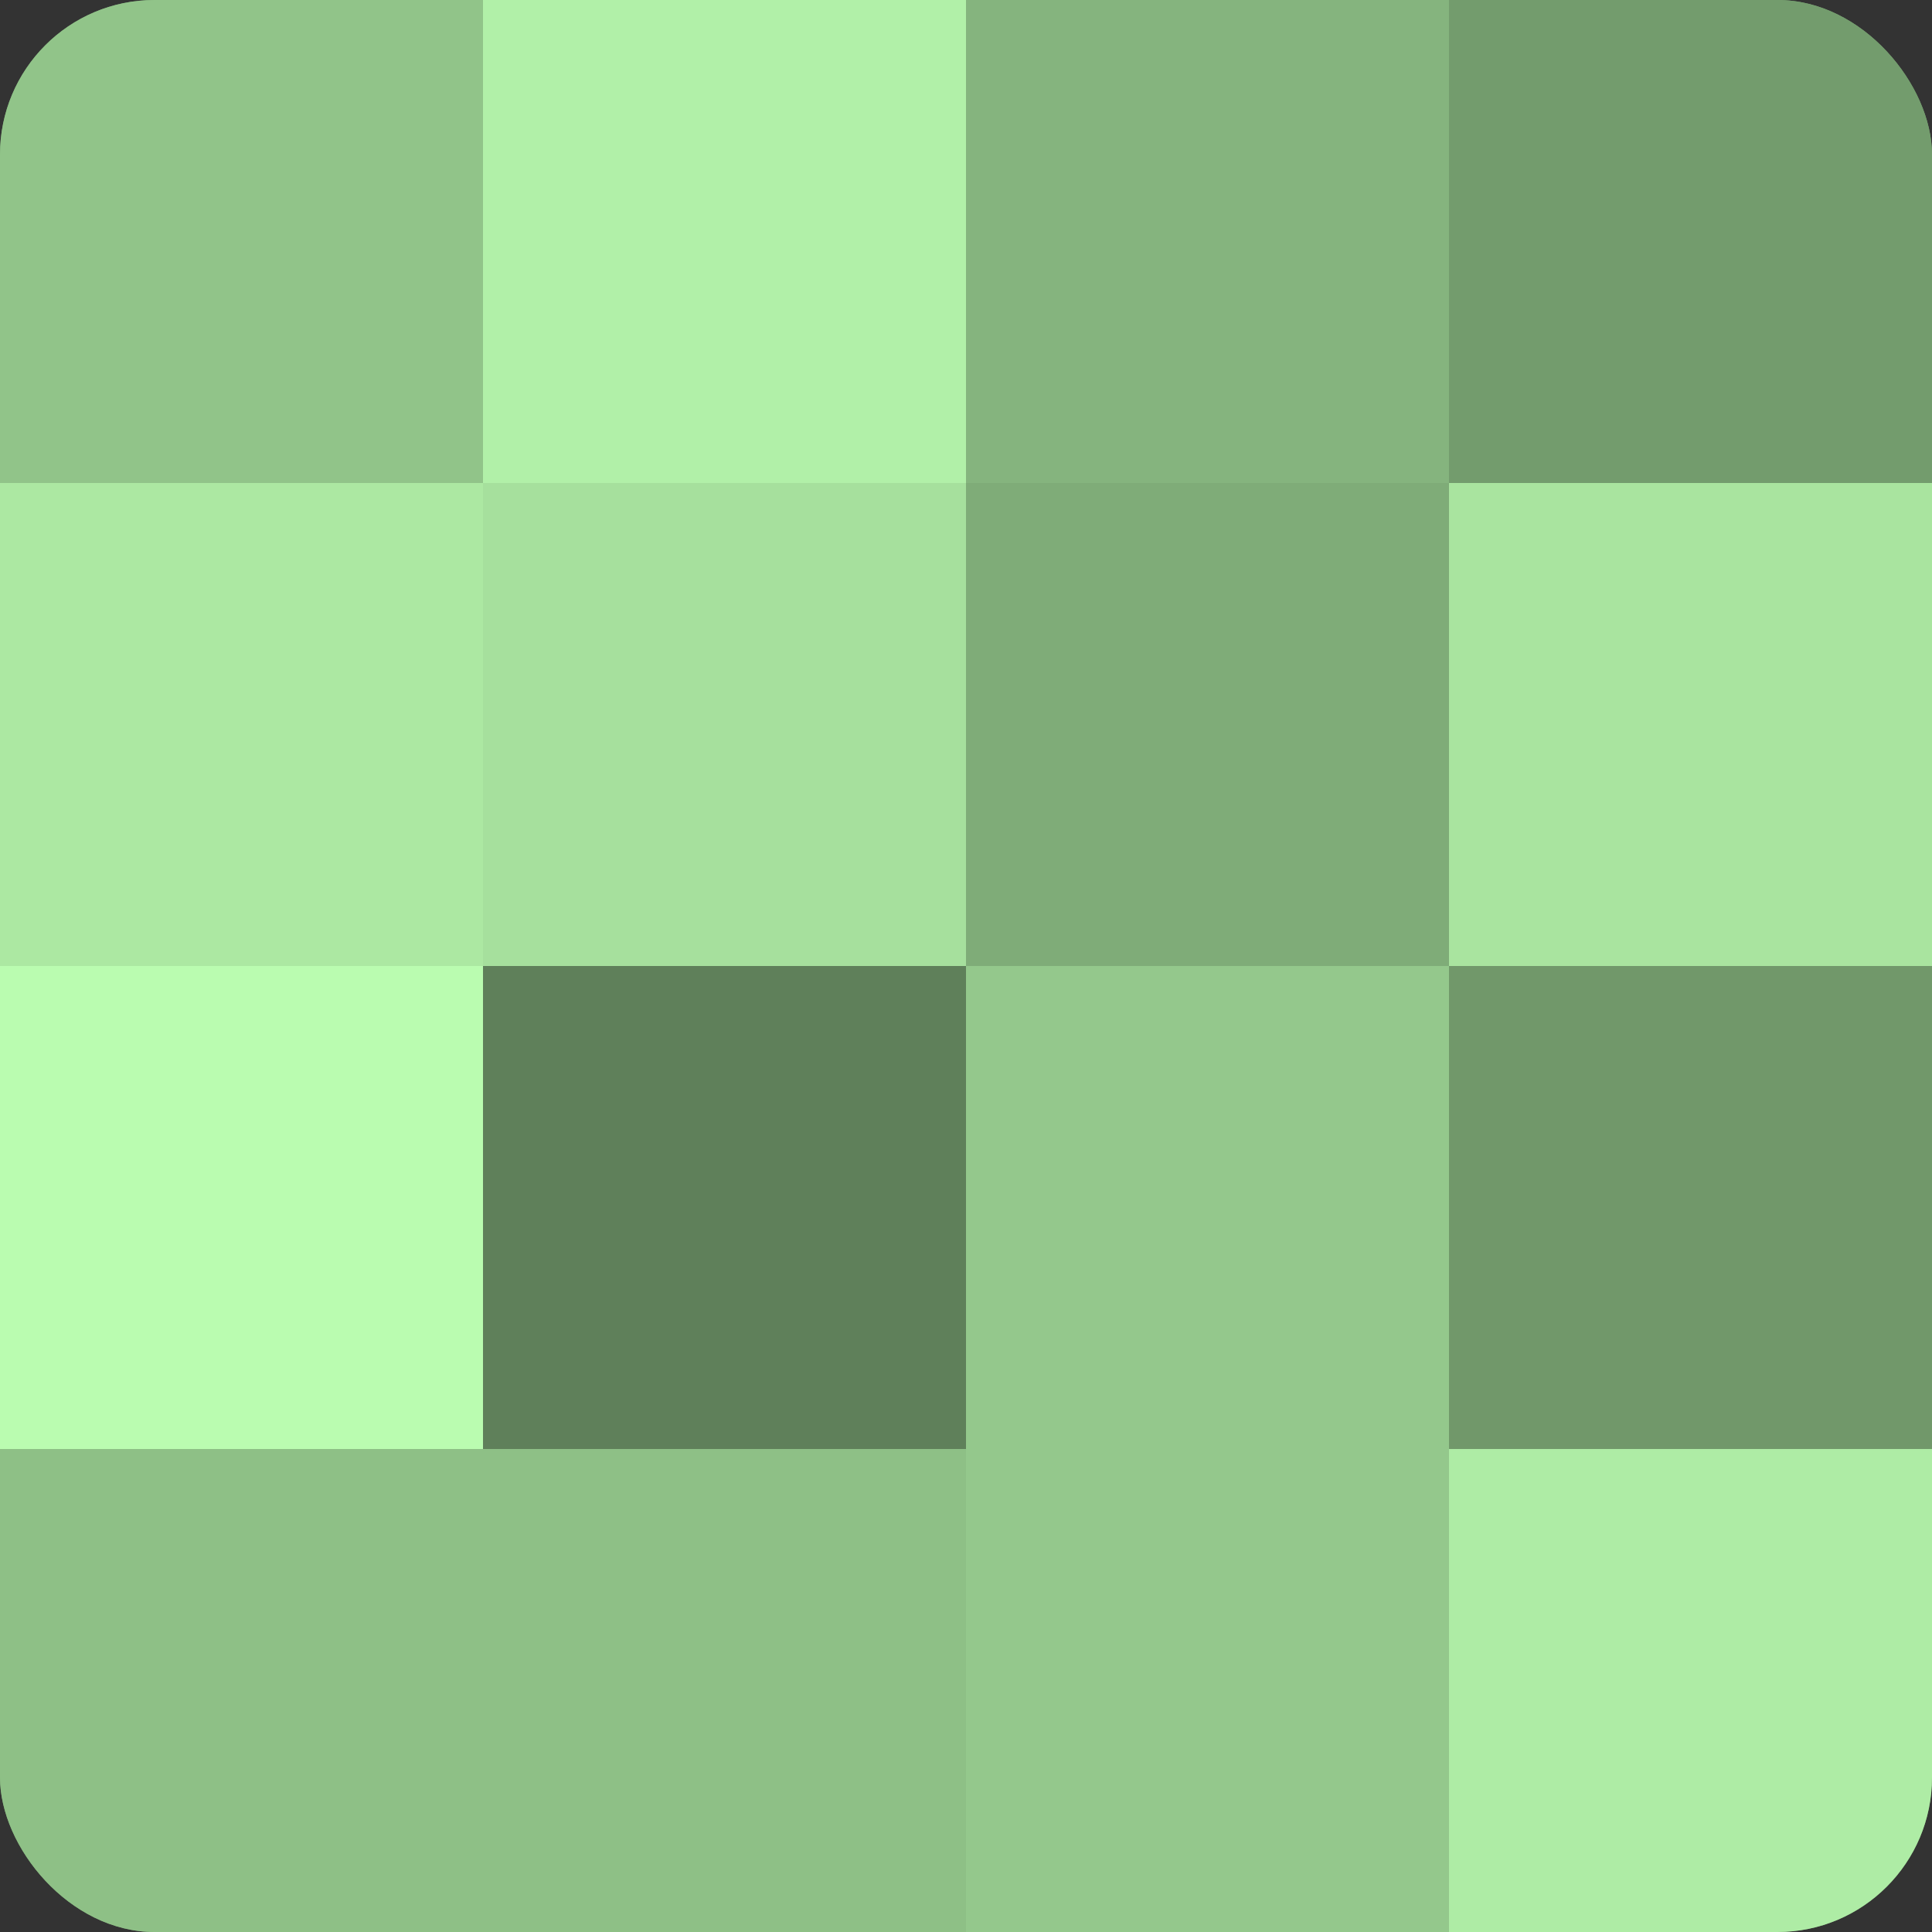
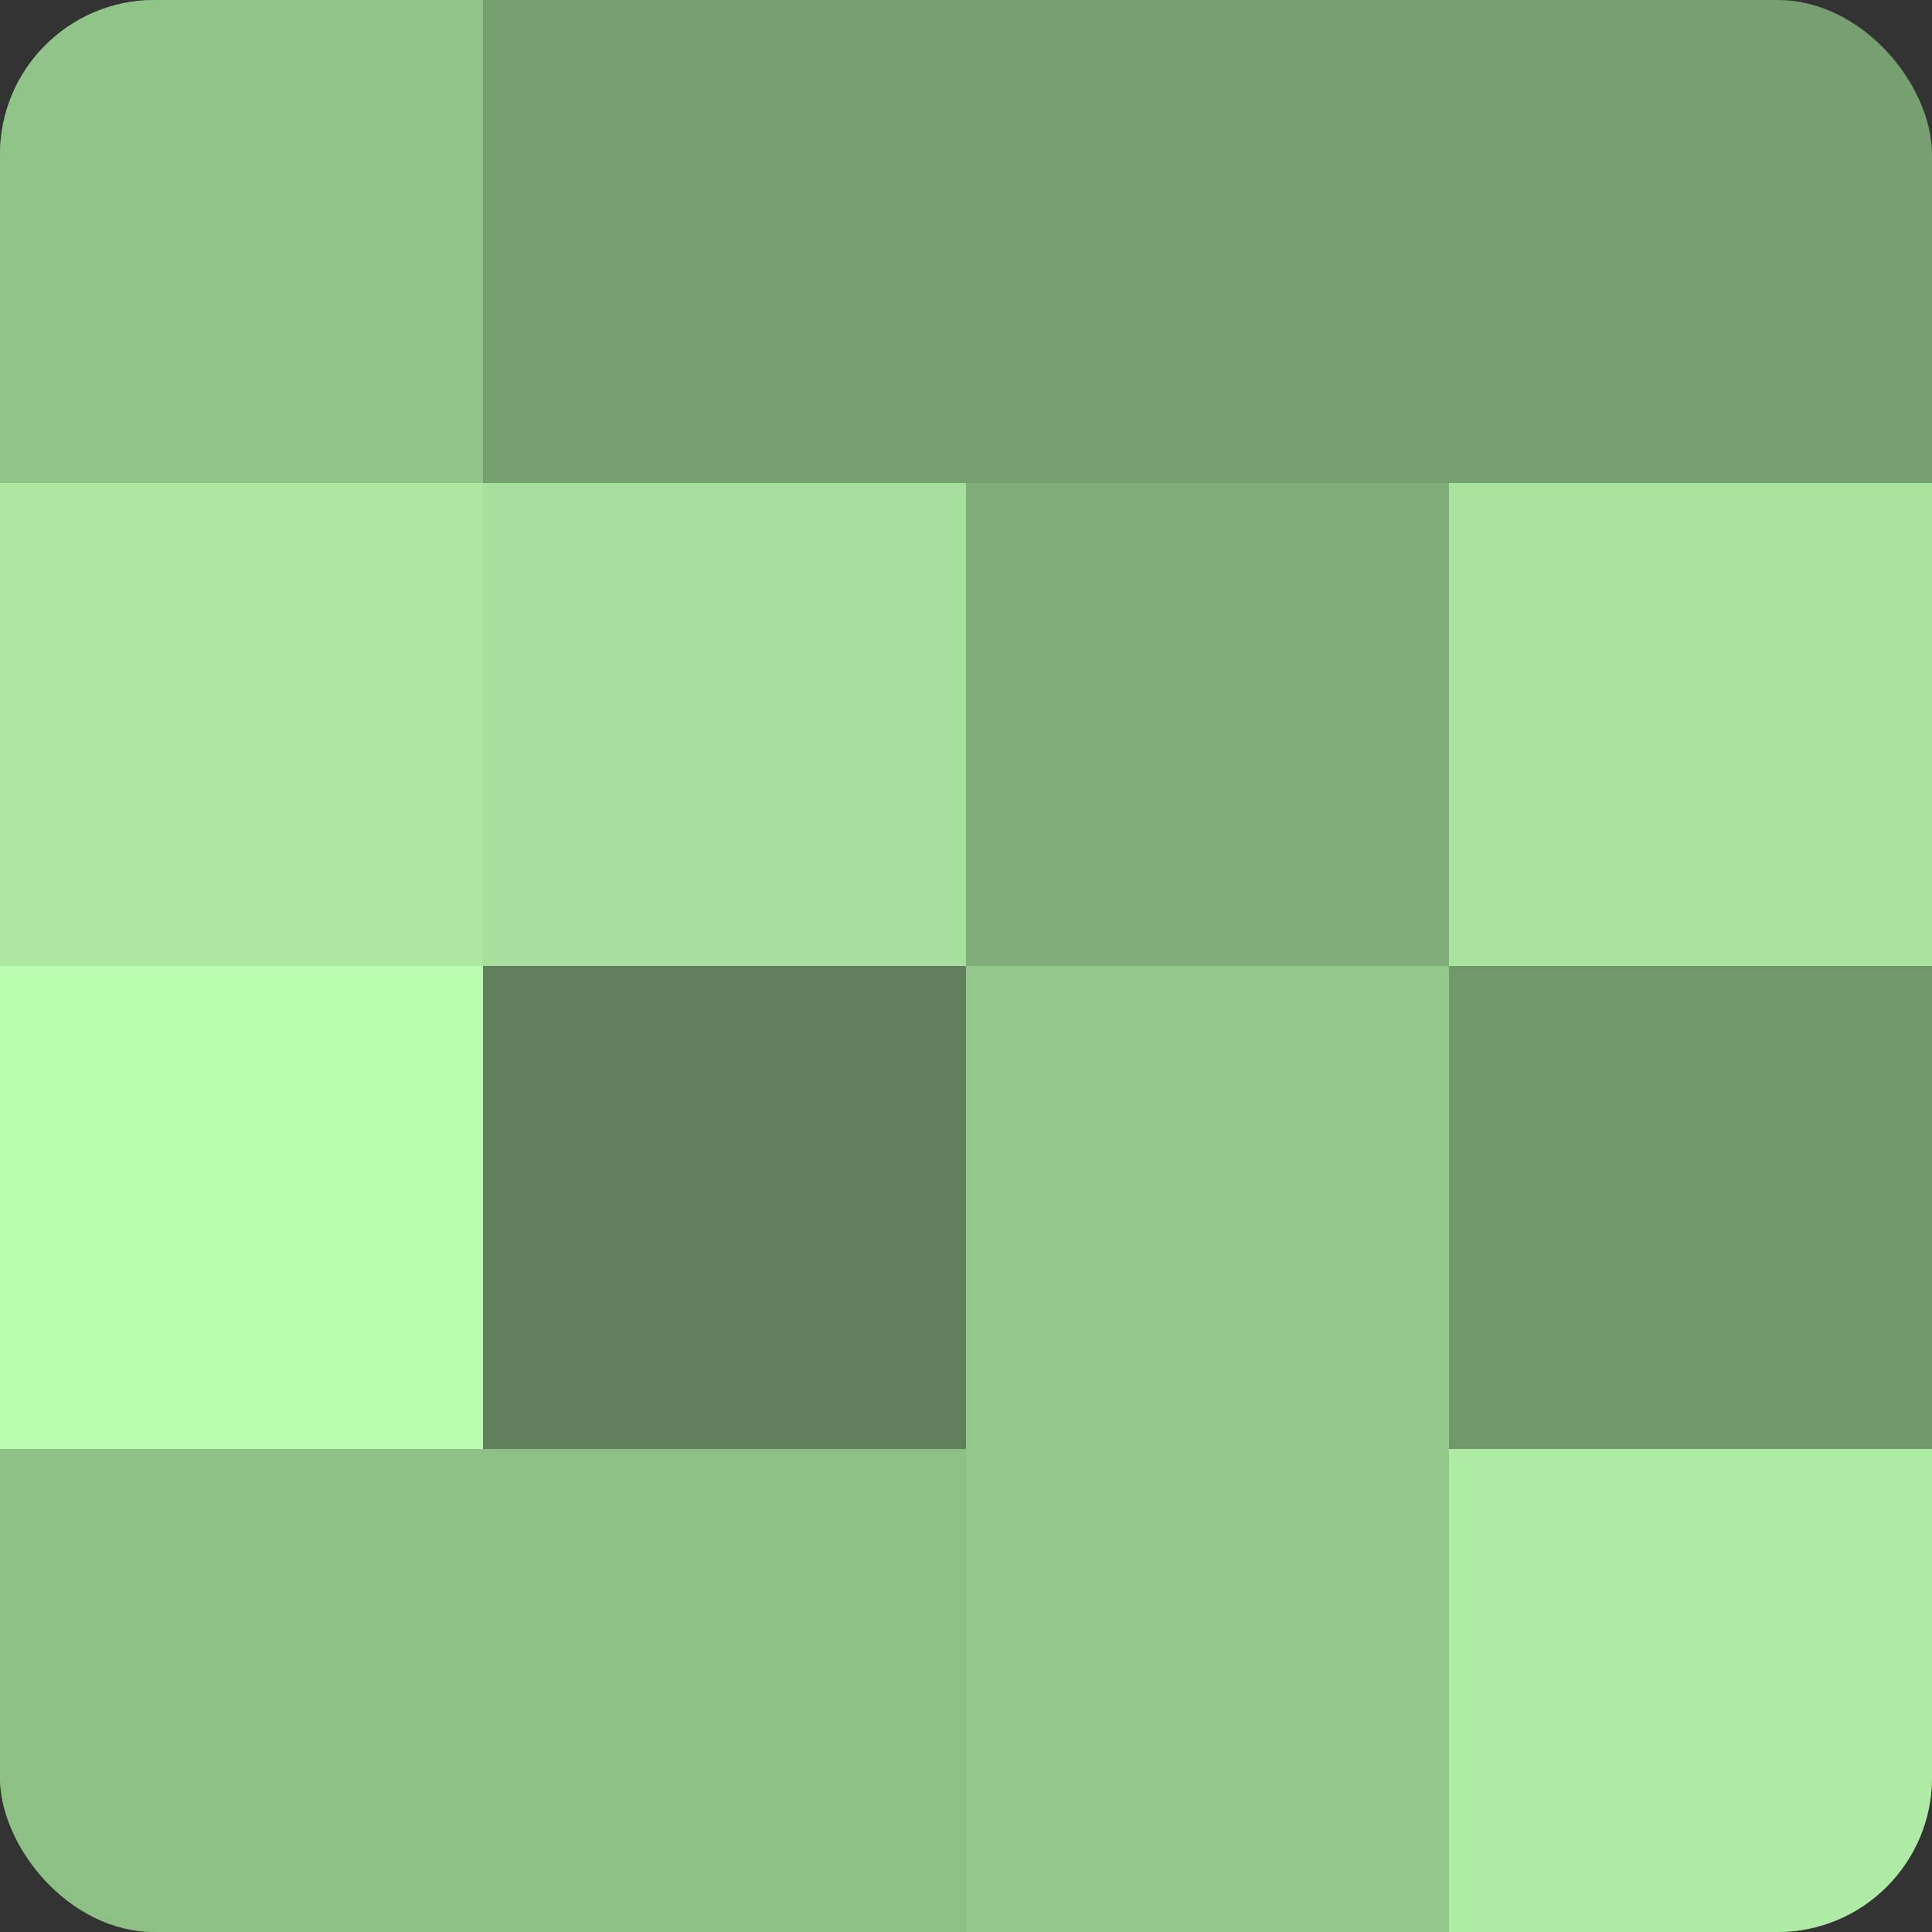
<svg xmlns="http://www.w3.org/2000/svg" width="80" height="80" viewBox="0 0 100 100" preserveAspectRatio="xMidYMid meet">
  <rect x="0" y="0" width="100" height="100" fill="#333333" stroke="none" />
  <defs>
    <clipPath id="c" width="100" height="100">
      <rect width="100" height="100" rx="8" ry="8" />
    </clipPath>
  </defs>
  <g clip-path="url(#c)">
    <rect width="100" height="100" fill="#76a070" />
    <rect width="25" height="25" fill="#91c489" />
    <rect y="25" width="25" height="25" fill="#ace8a2" />
    <rect y="50" width="25" height="25" fill="#bafcb0" />
    <rect y="75" width="25" height="25" fill="#8ec086" />
-     <rect x="25" width="25" height="25" fill="#b1f0a8" />
    <rect x="25" y="25" width="25" height="25" fill="#a6e09d" />
    <rect x="25" y="50" width="25" height="25" fill="#5f805a" />
    <rect x="25" y="75" width="25" height="25" fill="#8ec086" />
-     <rect x="50" width="25" height="25" fill="#85b47e" />
    <rect x="50" y="25" width="25" height="25" fill="#7fac78" />
    <rect x="50" y="50" width="25" height="25" fill="#94c88c" />
    <rect x="50" y="75" width="25" height="25" fill="#94c88c" />
-     <rect x="75" width="25" height="25" fill="#739c6d" />
    <rect x="75" y="25" width="25" height="25" fill="#a9e49f" />
    <rect x="75" y="50" width="25" height="25" fill="#71986a" />
    <rect x="75" y="75" width="25" height="25" fill="#aeeca5" />
  </g>
</svg>